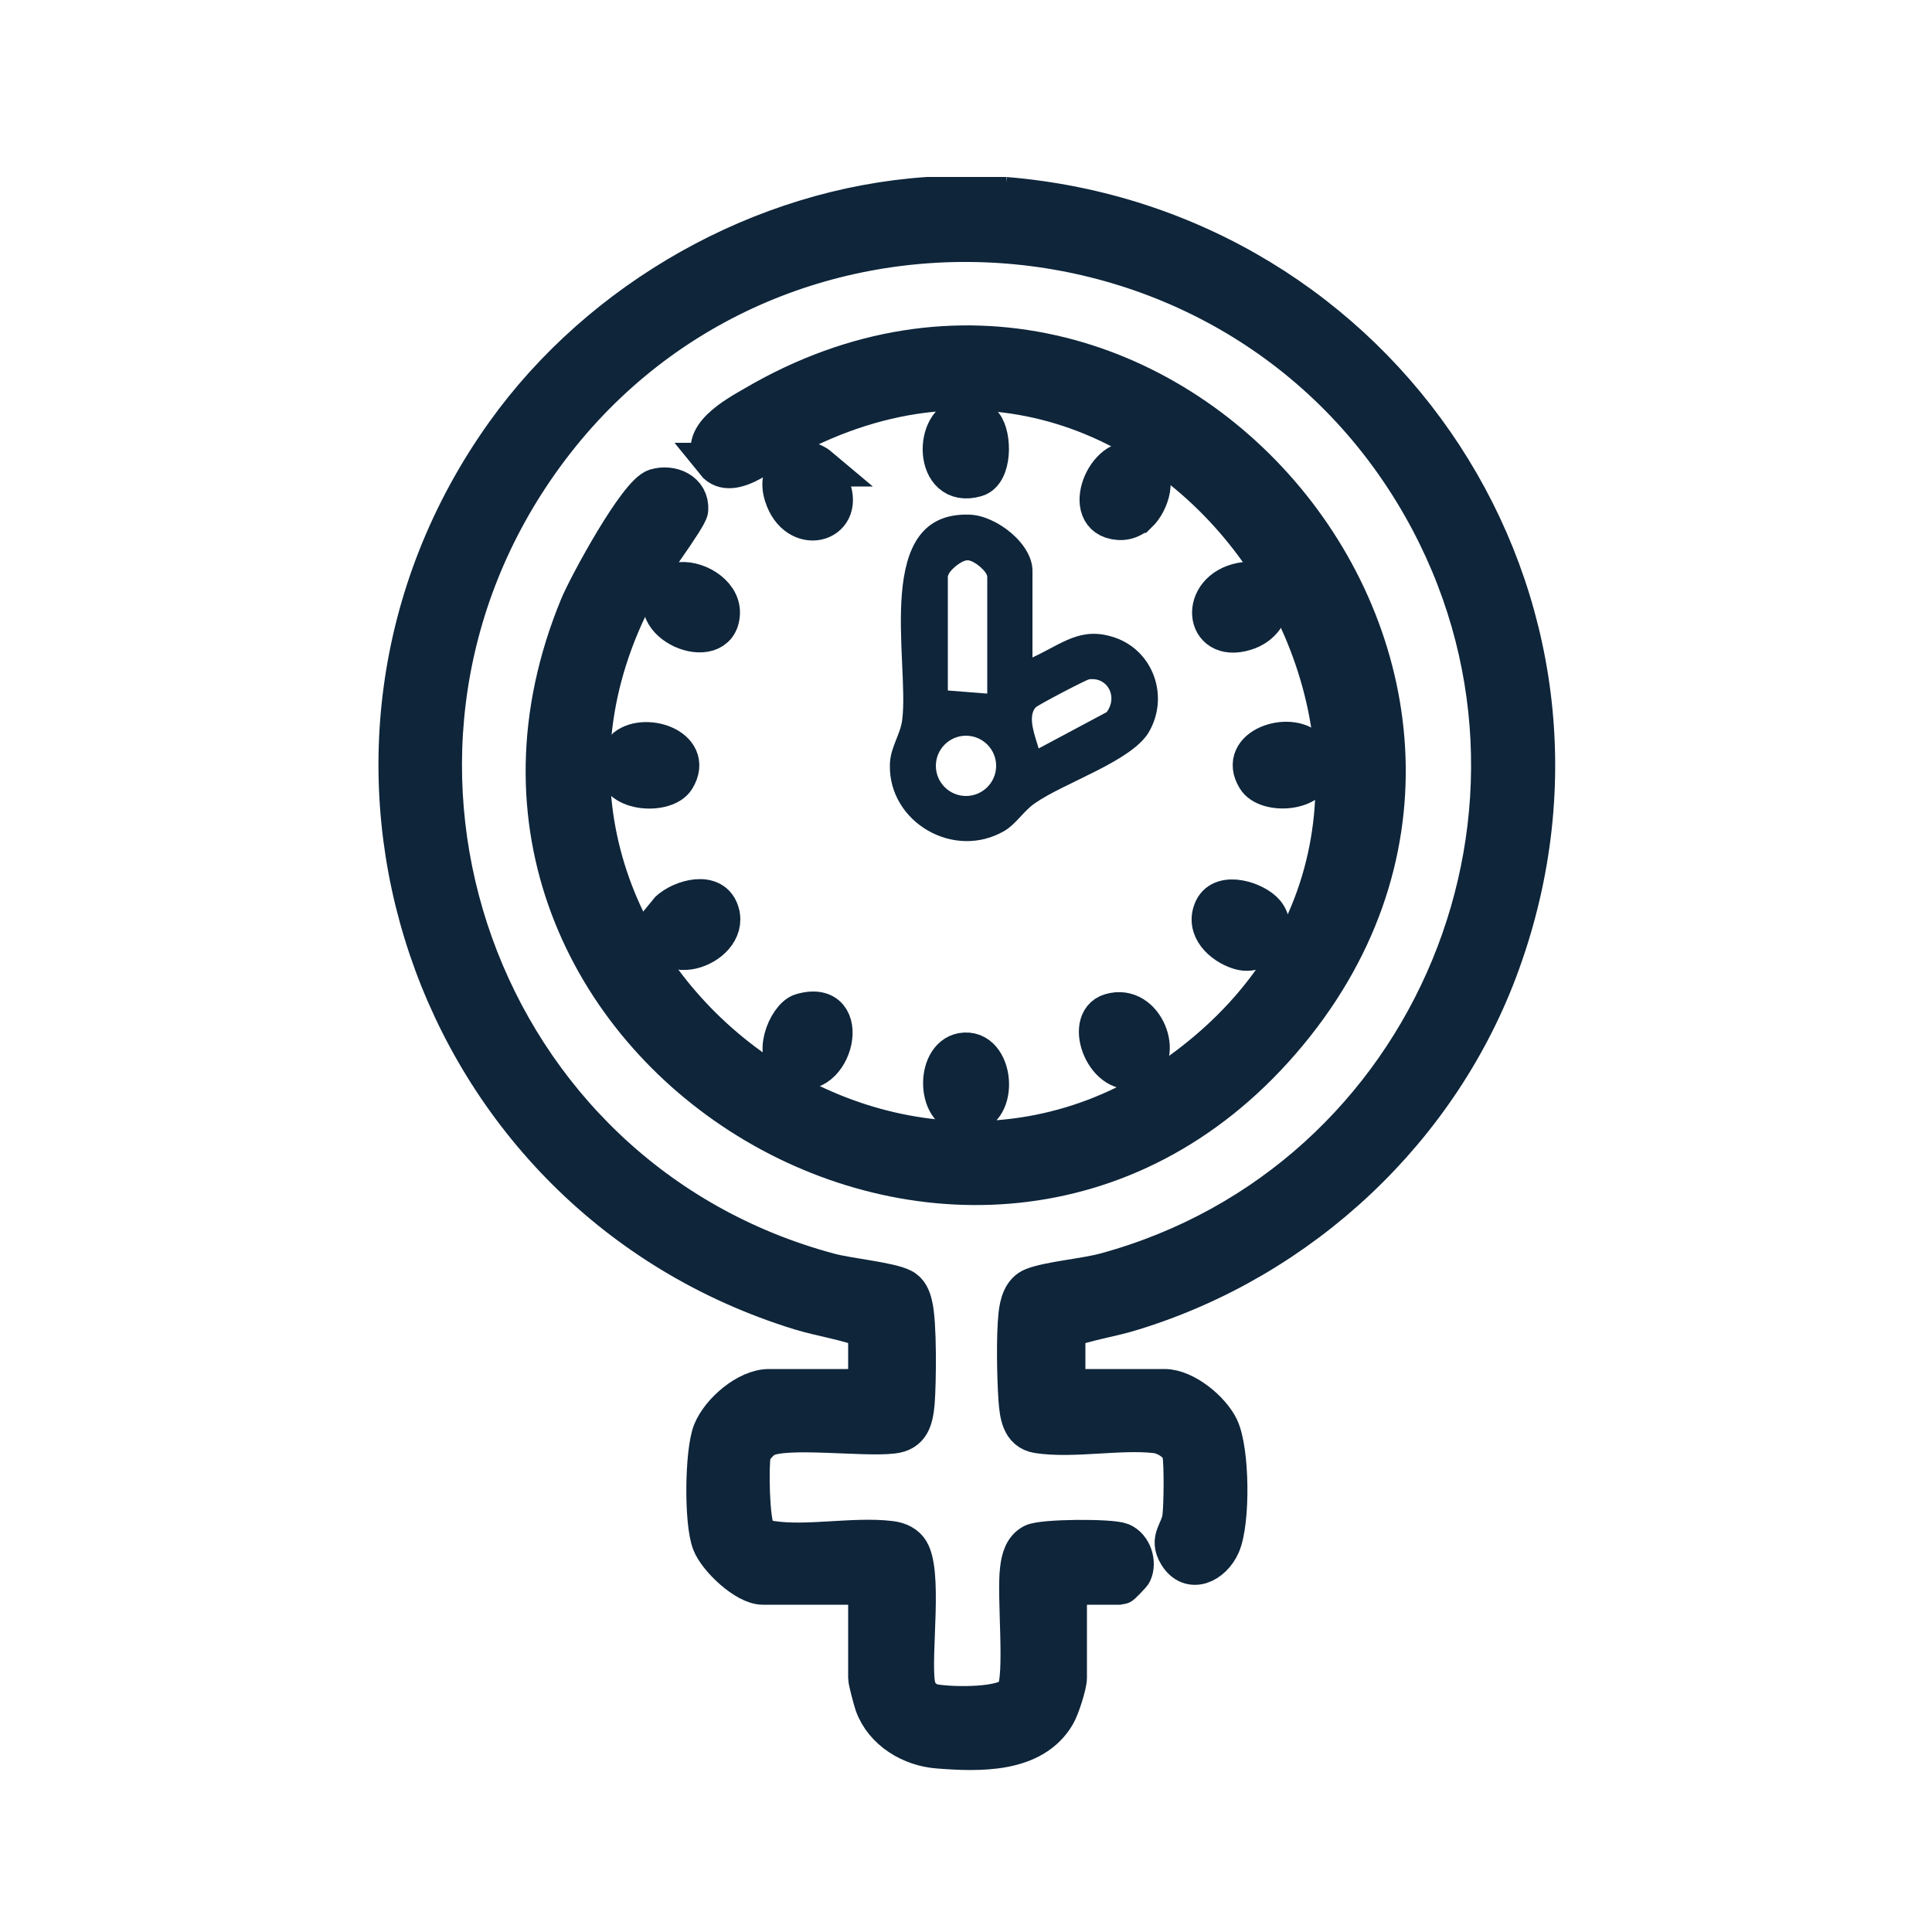
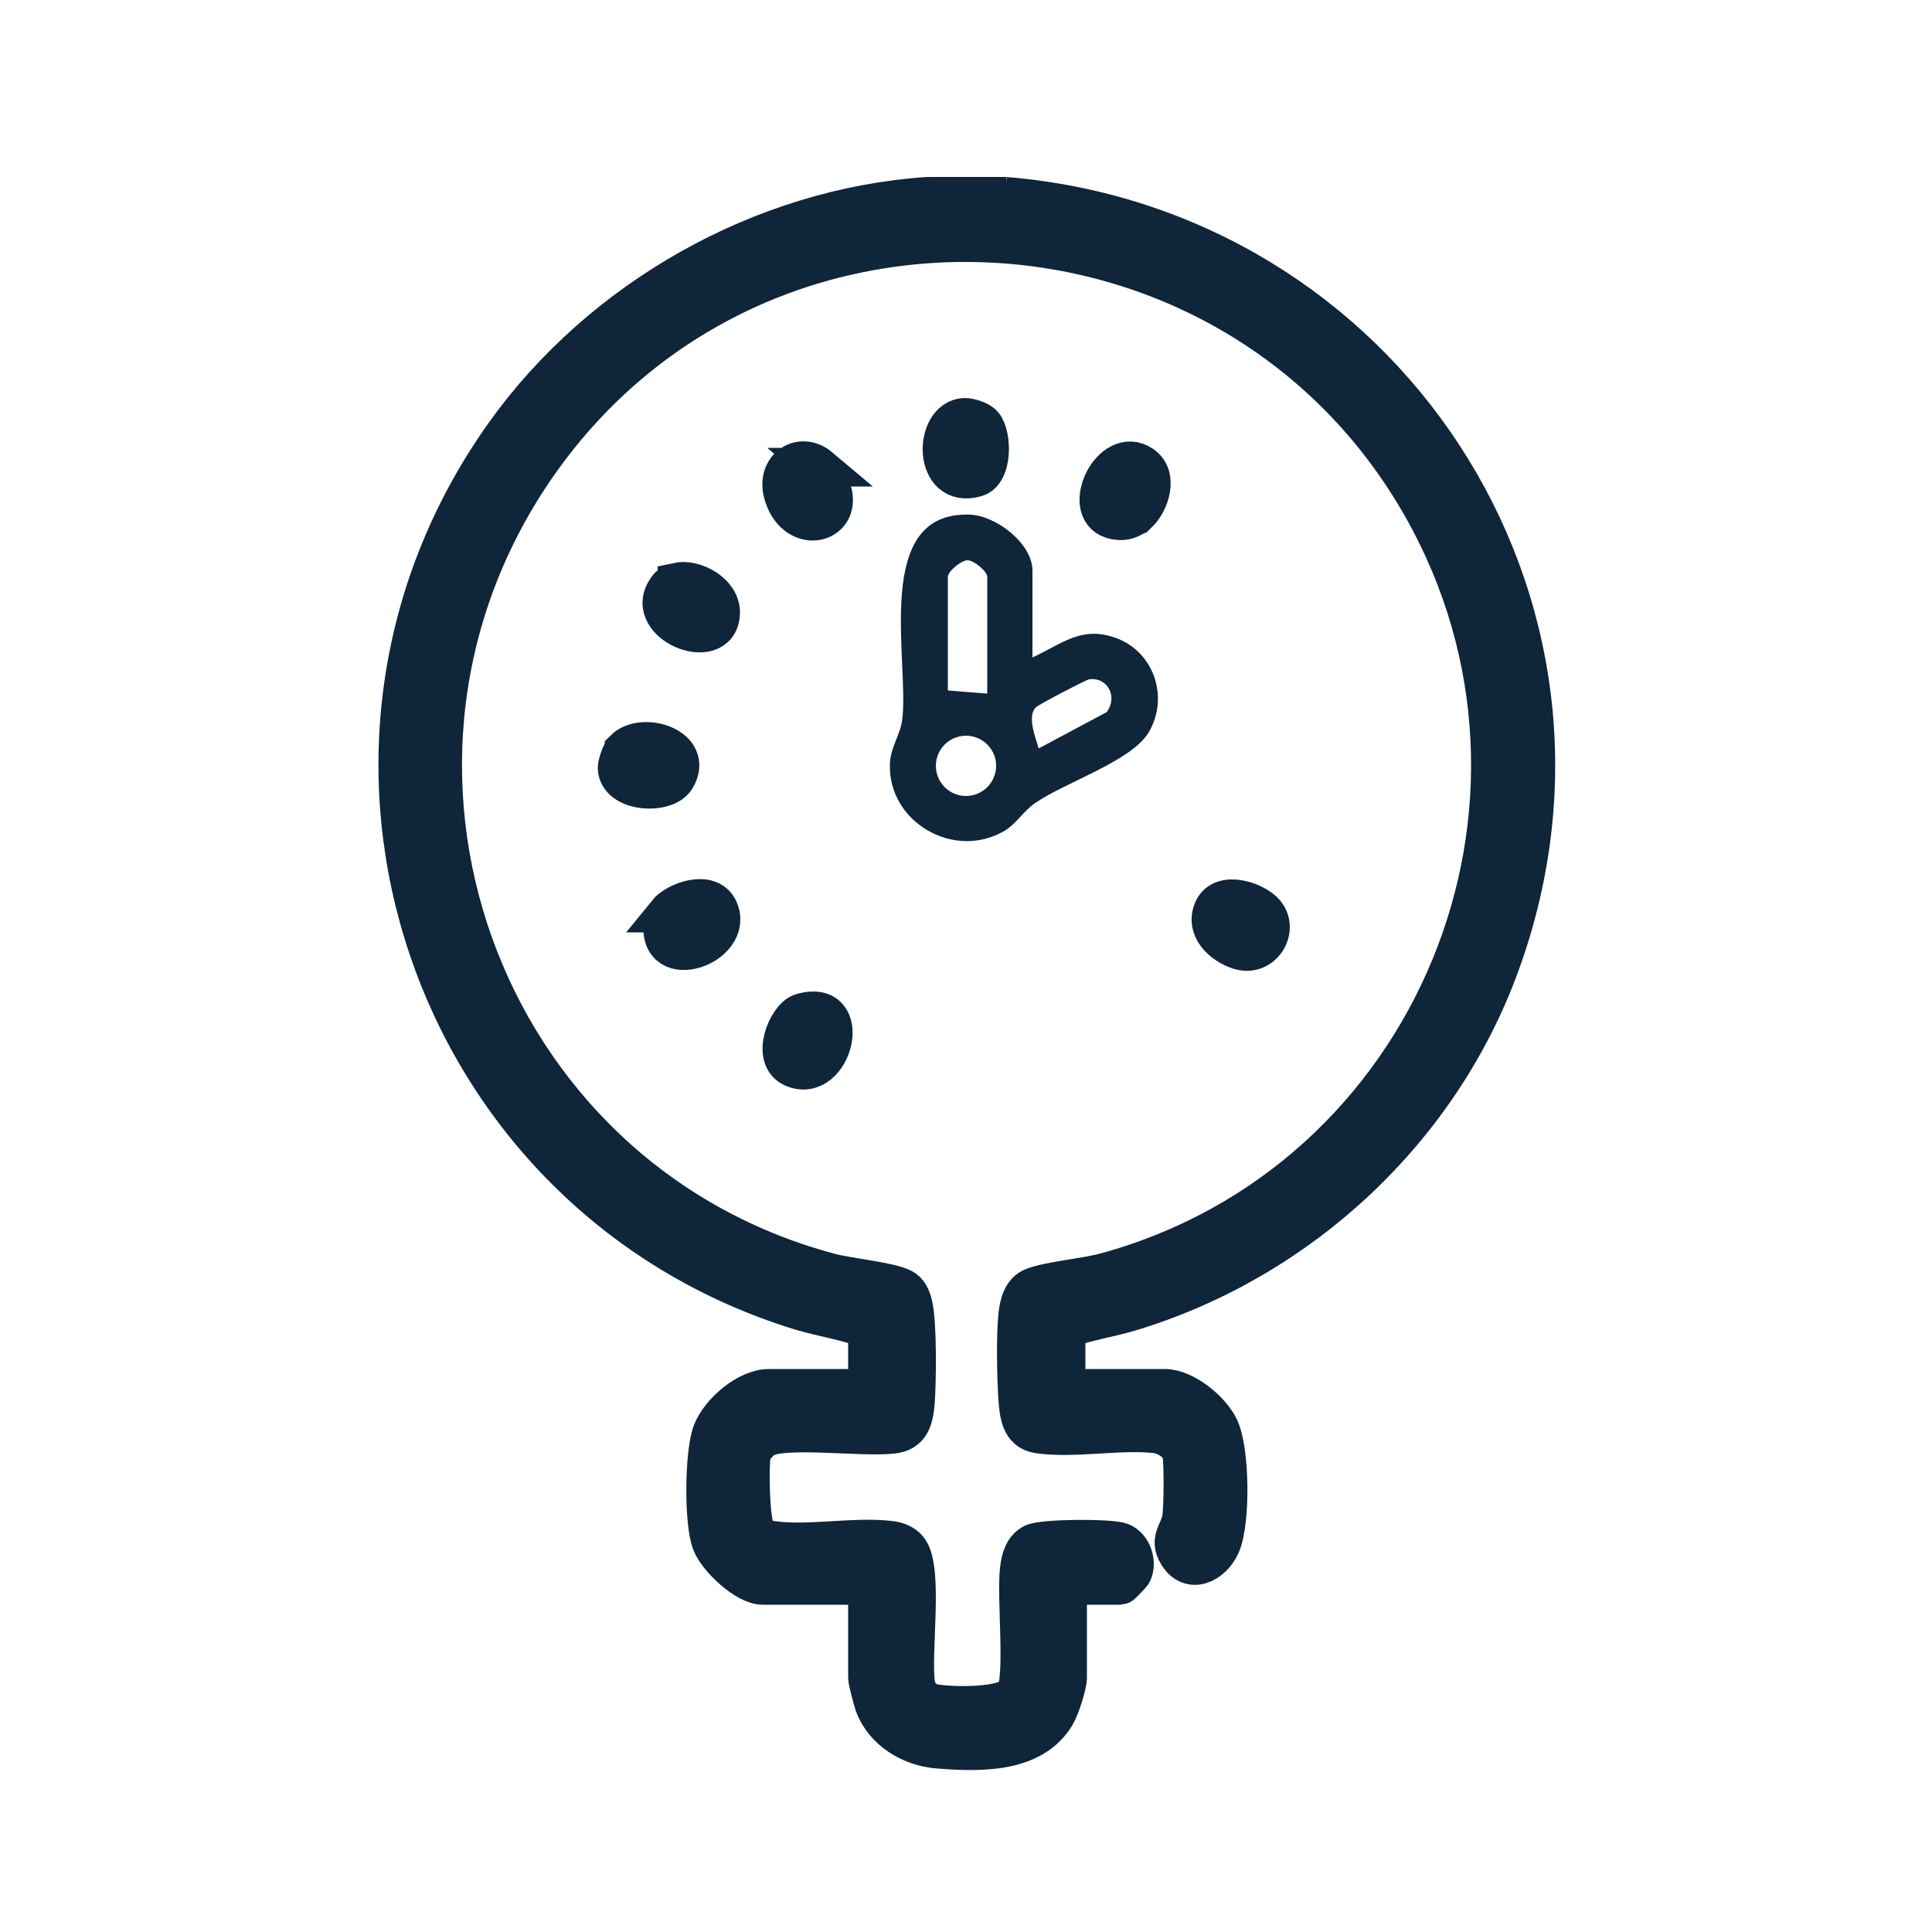
<svg xmlns="http://www.w3.org/2000/svg" id="Capa_1" version="1.1" viewBox="0 0 50 50">
  <defs>
    <style>
      .st0 {
        stroke: #0e253a;
        stroke-miterlimit: 10;
      }

      .st0, .st1 {
        fill: #0e253a;
      }
    </style>
  </defs>
  <g>
    <path class="st0" d="M100.01,22.17c3.62.84,4.72,5.61,1.69,7.87-.48.36-.98.52-1.49.8l1.63,9.53c.12,2.91-3.6,3.94-5.04,1.45l-4.17-9.06-3.85,8.61c-1.12,2.96-5.33,2.2-5.24-.99.69-5.04,1.96-10.14,2.6-15.17.19-1.45-.08-2.52-1.17-3.52-2.43-2.26-5.47-4.18-7.94-6.44-1.78-2.17.41-5.12,3.02-3.87l10.24,6.17c.84.35,2.93.33,3.87.25.46-.04.91-.24,1.32-.45,3.35-1.75,6.58-4.2,9.93-6.02,2.71-1.23,5.03,2.1,2.41,4.37-2.36,2.04-5.19,3.91-7.45,6.02-.08.07-.42.37-.36.46ZM95.92,23.31c.35-.33.93-.7,1.37-.88.31-.13,1.27-.29,1.39-.38.18-.13.57-.99.88-1.15l7.88-6.37c1.08-1.13-.08-2.78-1.52-2.17-3.31,1.83-6.52,4.21-9.85,5.97-1.81.96-4.99.93-6.8-.02-3.36-1.78-6.58-4.19-9.94-6-1.4-.44-2.39,1.14-1.41,2.2,2.46,2.23,5.51,4.15,7.91,6.4,1.16,1.08,1.67,2.6,1.49,4.18l-2.6,15.24c-.27,1.62,1.82,2.48,2.75,1.11,1.7-3.23,2.89-6.92,4.58-10.12.29-.55.64-.74,1.13-.23,1.55,3.18,2.83,6.56,4.41,9.71.26.53.45,1.01,1.06,1.23,1.15.41,2.24-.57,2.02-1.75l-1.57-9.25c-.87-.08-1.56-.21-2.32-.65-2.51-1.48-2.97-5.01-.85-7.05ZM102.31,26.51c0-1.83-1.48-3.31-3.31-3.31s-3.31,1.48-3.31,3.31,1.48,3.31,3.31,3.31,3.31-1.48,3.31-3.31Z" />
    <path class="st0" d="M98.16,10.76c0,3.02-2.45,5.47-5.47,5.47s-5.47-2.45-5.47-5.47,2.45-5.47,5.47-5.47,5.47,2.45,5.47,5.47ZM97.01,10.75c0-2.39-1.93-4.32-4.32-4.32s-4.32,1.93-4.32,4.32,1.93,4.32,4.32,4.32,4.32-1.93,4.32-4.32Z" />
    <path class="st1" d="M98.01,27.44c-.33-.3-.97-.79-.42-1.25.47-.4.83.12,1.21.36.2-.04.98-1.52,1.26-1.69.39-.24.92.02.91.48s-1.4,2.02-1.67,2.54c-.53.36-.9-.11-1.28-.45Z" />
  </g>
  <g>
    <path class="st0" d="M26.02,5.08c9.75.81,16.2,10.49,12.82,19.84-1.55,4.3-5.16,7.67-9.52,9.01-.57.18-1.19.26-1.73.47v1.53h2.55c.52,0,1.2.56,1.42,1.02.28.59.3,2.43.04,3.03-.22.5-.8.78-1.12.25-.25-.41.05-.58.1-.96.04-.3.05-1.38,0-1.65s-.41-.48-.66-.51c-.93-.11-2.15.14-3.06,0-.45-.07-.49-.52-.52-.89-.04-.57-.06-1.65,0-2.2.03-.27.11-.6.39-.71.43-.17,1.34-.24,1.89-.39,8.49-2.32,12.54-12.11,8.18-19.8-4.87-8.58-17.14-9.23-22.84-1.15-5.45,7.72-1.58,18.53,7.51,20.96.48.13,1.55.23,1.88.4.17.08.24.26.28.43.12.46.1,2.02.06,2.54-.04.43-.12.77-.59.82-.75.09-2.77-.18-3.29.09-.12.06-.33.28-.36.42-.06.3-.04,1.78.12,2,.09.13.24.21.4.23.91.14,2.13-.11,3.06,0,.18.02.36.08.48.23.41.51.07,2.72.19,3.49.04.27.24.47.51.51.43.07,1.85.11,2.07-.28.24-.43.01-2.51.1-3.2.03-.26.1-.54.35-.67s2.02-.14,2.29-.03c.29.12.42.53.29.8-.02.04-.29.32-.31.32h-1.37v2.39c0,.18-.19.78-.3.96-.6,1.02-2,.97-3.04.89-.71-.05-1.42-.47-1.67-1.16-.04-.12-.17-.6-.17-.69v-2.39h-2.71c-.44,0-1.17-.69-1.33-1.1-.21-.52-.19-2.36.02-2.88s.91-1.12,1.47-1.12h2.55v-1.53c-.53-.21-1.16-.3-1.73-.47-9.62-2.96-13.54-14.48-7.65-22.72,2.49-3.48,6.64-5.84,10.94-6.13h2.04Z" />
-     <path class="st0" d="M18.51,11.96c-.52-.64.57-1.22,1.02-1.48,10.48-6.14,21.62,7.22,13.63,16.46-7.92,9.16-22.84.02-18.17-11.26.22-.53,1.51-2.91,1.98-3.05.41-.12.89.09.86.56-.01.2-1.14,1.69-1.35,2.09-5.04,9.46,7,18.89,15,11.7s-1.06-21.05-11.09-15.64c-.45.24-1.44,1.18-1.89.62Z" />
    <path class="st1" d="M26.73,17.01c.76-.35,1.24-.81,2.12-.51,1,.34,1.42,1.53.88,2.45-.44.75-2.2,1.31-2.95,1.84-.29.2-.48.53-.78.71-1.31.77-3-.22-2.97-1.7,0-.44.28-.8.32-1.18.19-1.52-.8-5.41,1.76-5.3.68.03,1.61.75,1.61,1.45v2.24ZM25.55,17.95v-3.02c0-.14-.34-.43-.51-.43s-.51.29-.51.43v2.94l1.02.08ZM26.88,19.37l1.76-.94c.29-.38.04-.91-.45-.85-.08.01-1.34.67-1.39.73-.22.25,0,.77.08,1.06ZM25.78,19.82c0-.43-.35-.78-.78-.78s-.78.35-.78.78.35.78.78.78.78-.35.78-.78Z" />
    <path class="st0" d="M25.45,10.99c.24.3.24,1.25-.19,1.37-1.13.33-1.11-1.52-.3-1.56.14,0,.4.08.49.19Z" />
    <path class="st0" d="M21.21,12.09c.07.06.25.42.3.53.36.94-.89,1.27-1.23.21-.24-.72.43-1.17.94-.74Z" />
    <path class="st0" d="M29.45,13.29c-.19.18-.43.23-.68.15-.8-.27,0-1.94.79-1.41.43.29.2.97-.1,1.26Z" />
    <path class="st0" d="M16.15,19.39c.48-.48,1.84-.06,1.34.76-.26.43-1.49.37-1.52-.27,0-.11.1-.41.18-.48Z" />
-     <path class="st0" d="M33.85,19.39c.08.08.19.37.18.48-.04.65-1.26.71-1.52.27-.5-.81.87-1.24,1.34-.76Z" />
-     <path class="st0" d="M24.9,27.23c.85-.15,1,1.57.13,1.61-.81.04-.85-1.48-.13-1.61Z" />
    <path class="st0" d="M17.25,23.63c.25-.31,1.11-.62,1.35-.1.43.95-1.6,1.67-1.44.36.01-.09.03-.18.1-.26Z" />
    <path class="st0" d="M32.75,23.63c.36.44-.08,1.16-.69.96-.43-.14-.89-.56-.66-1.06s1.1-.21,1.35.1Z" />
    <path class="st0" d="M20.74,26.21c1.39-.41.82,1.87-.21,1.43-.6-.25-.16-1.32.21-1.43Z" />
-     <path class="st0" d="M28.74,26.21c.9-.27,1.39,1.16.73,1.43-.84.35-1.45-1.22-.73-1.43Z" />
    <path class="st0" d="M17.52,15.06c.45-.1,1.15.28,1.13.81-.04,1.1-2.14.23-1.34-.7.06-.05.13-.09.21-.1Z" />
-     <path class="st0" d="M32.12,15.06c.94-.19,1,1.01.1,1.28-1.08.33-1.2-1.06-.1-1.28Z" />
  </g>
</svg>